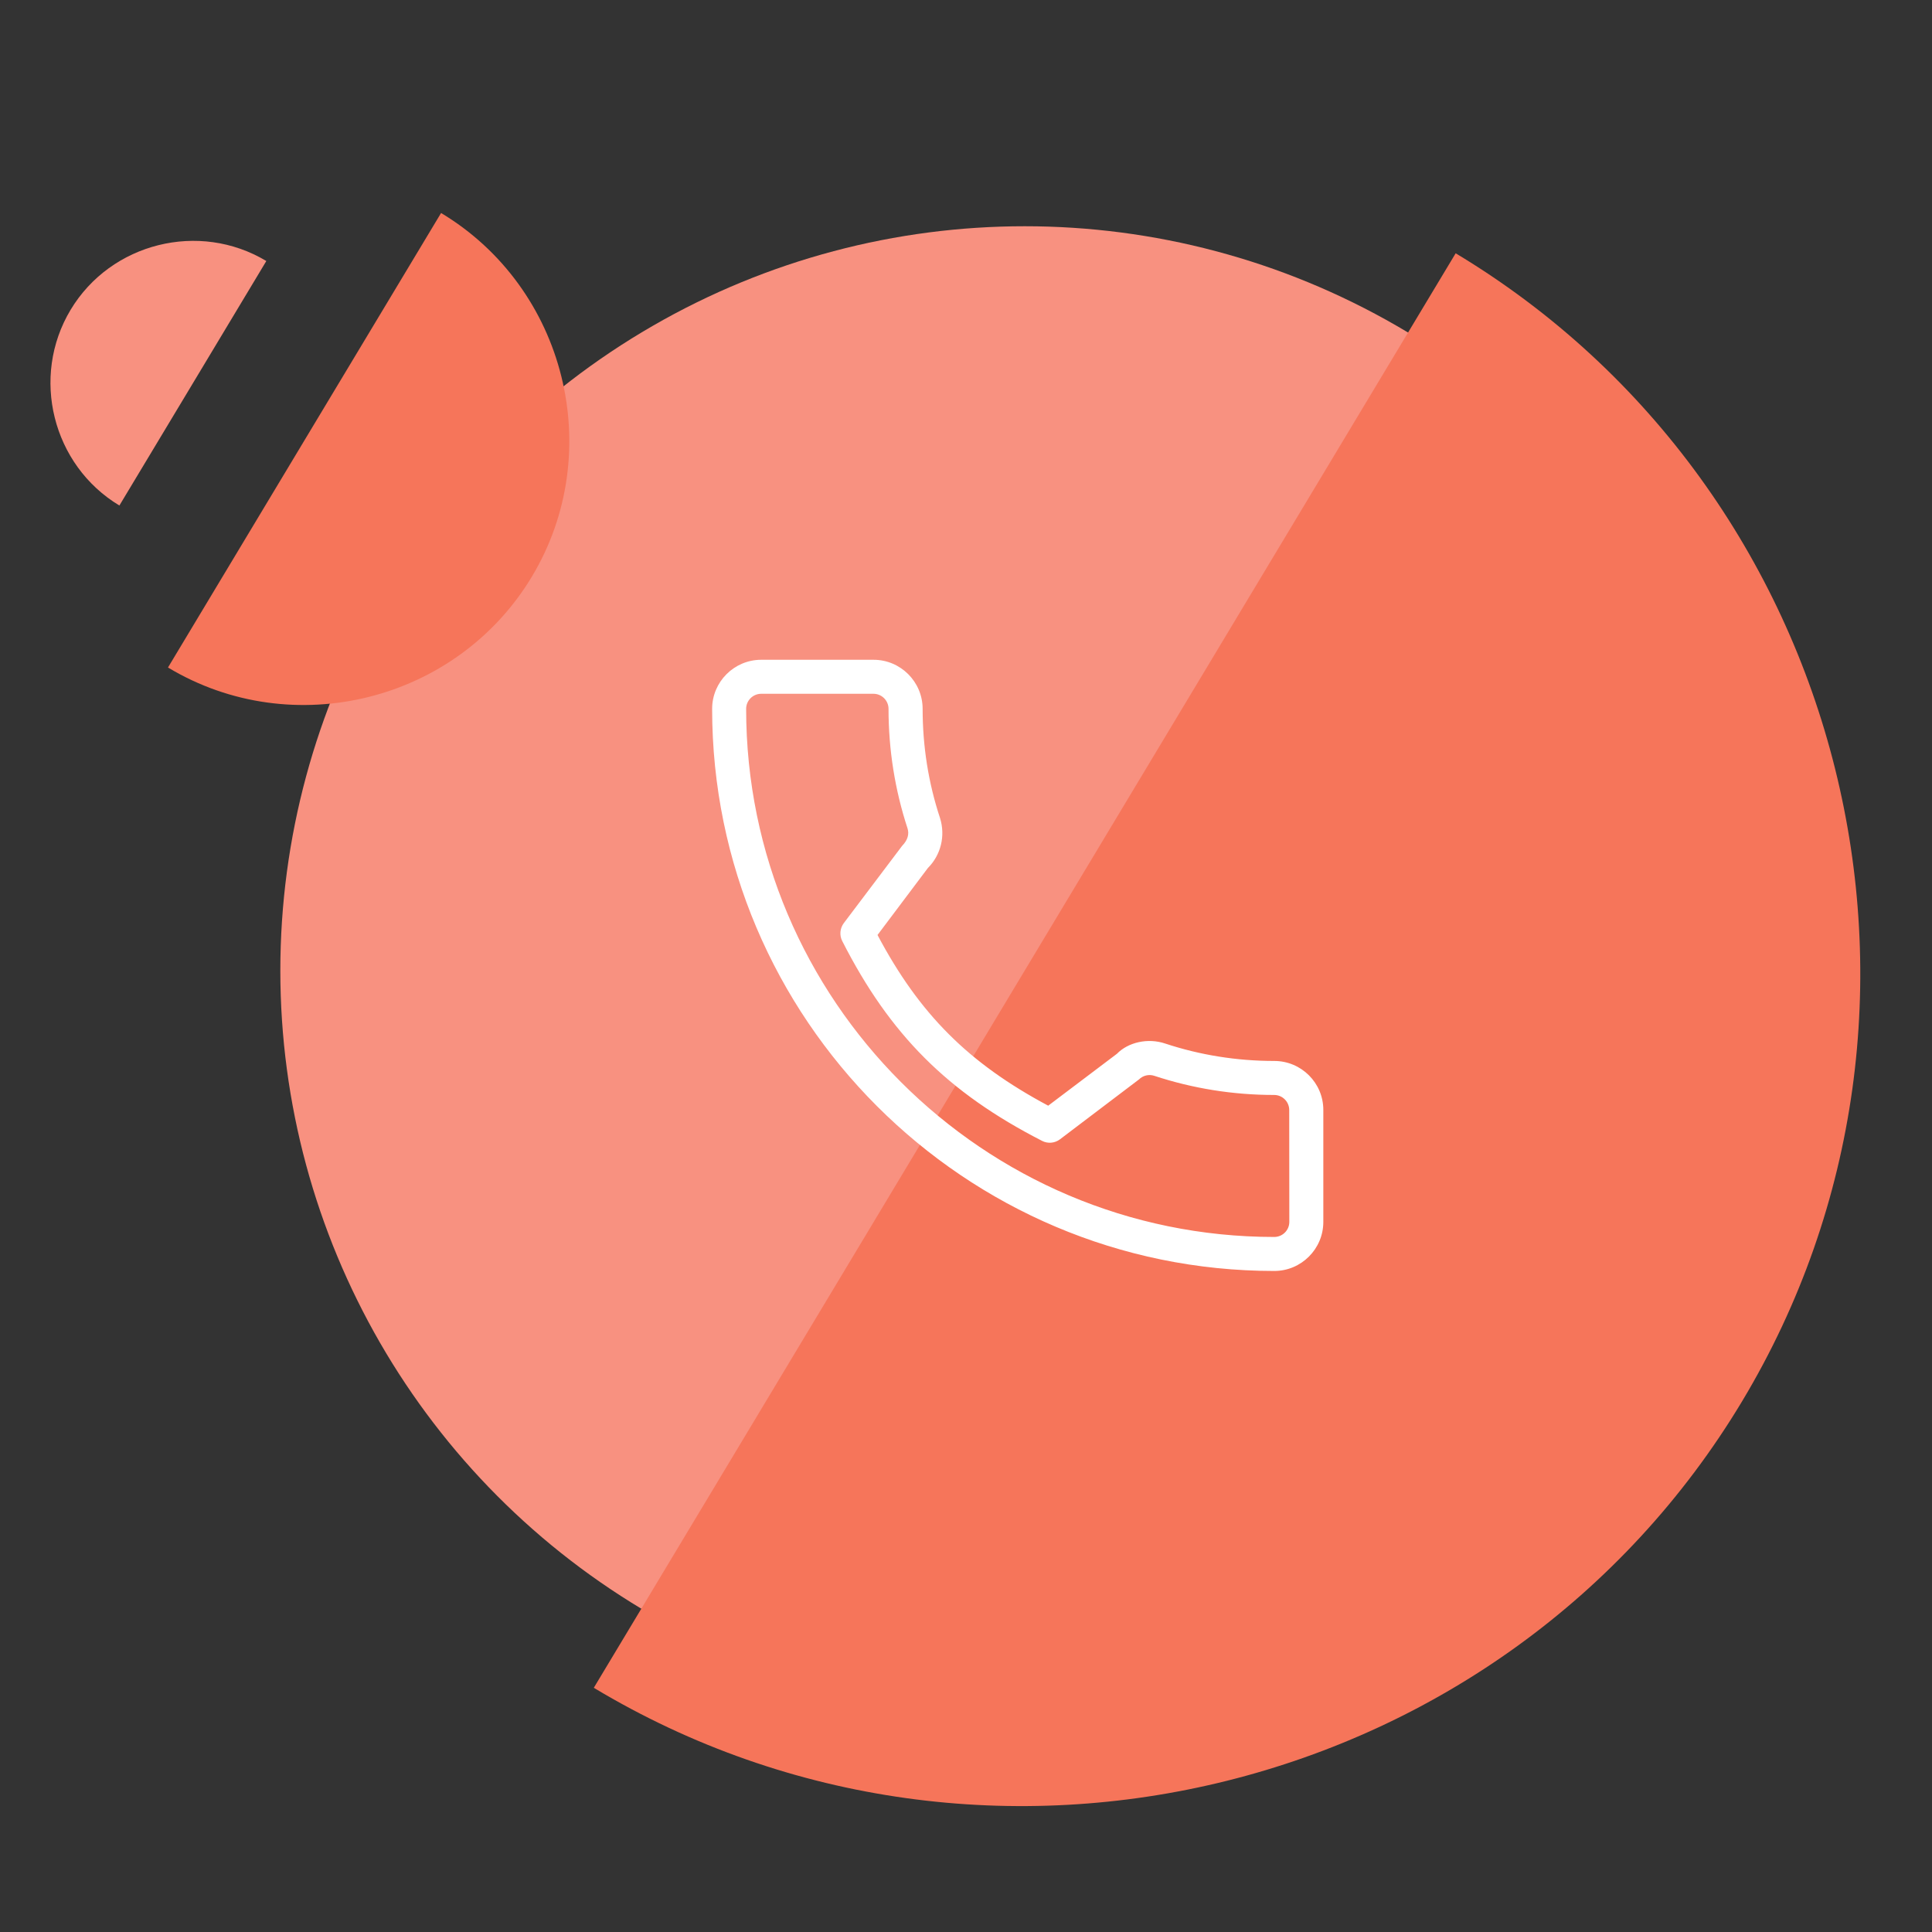
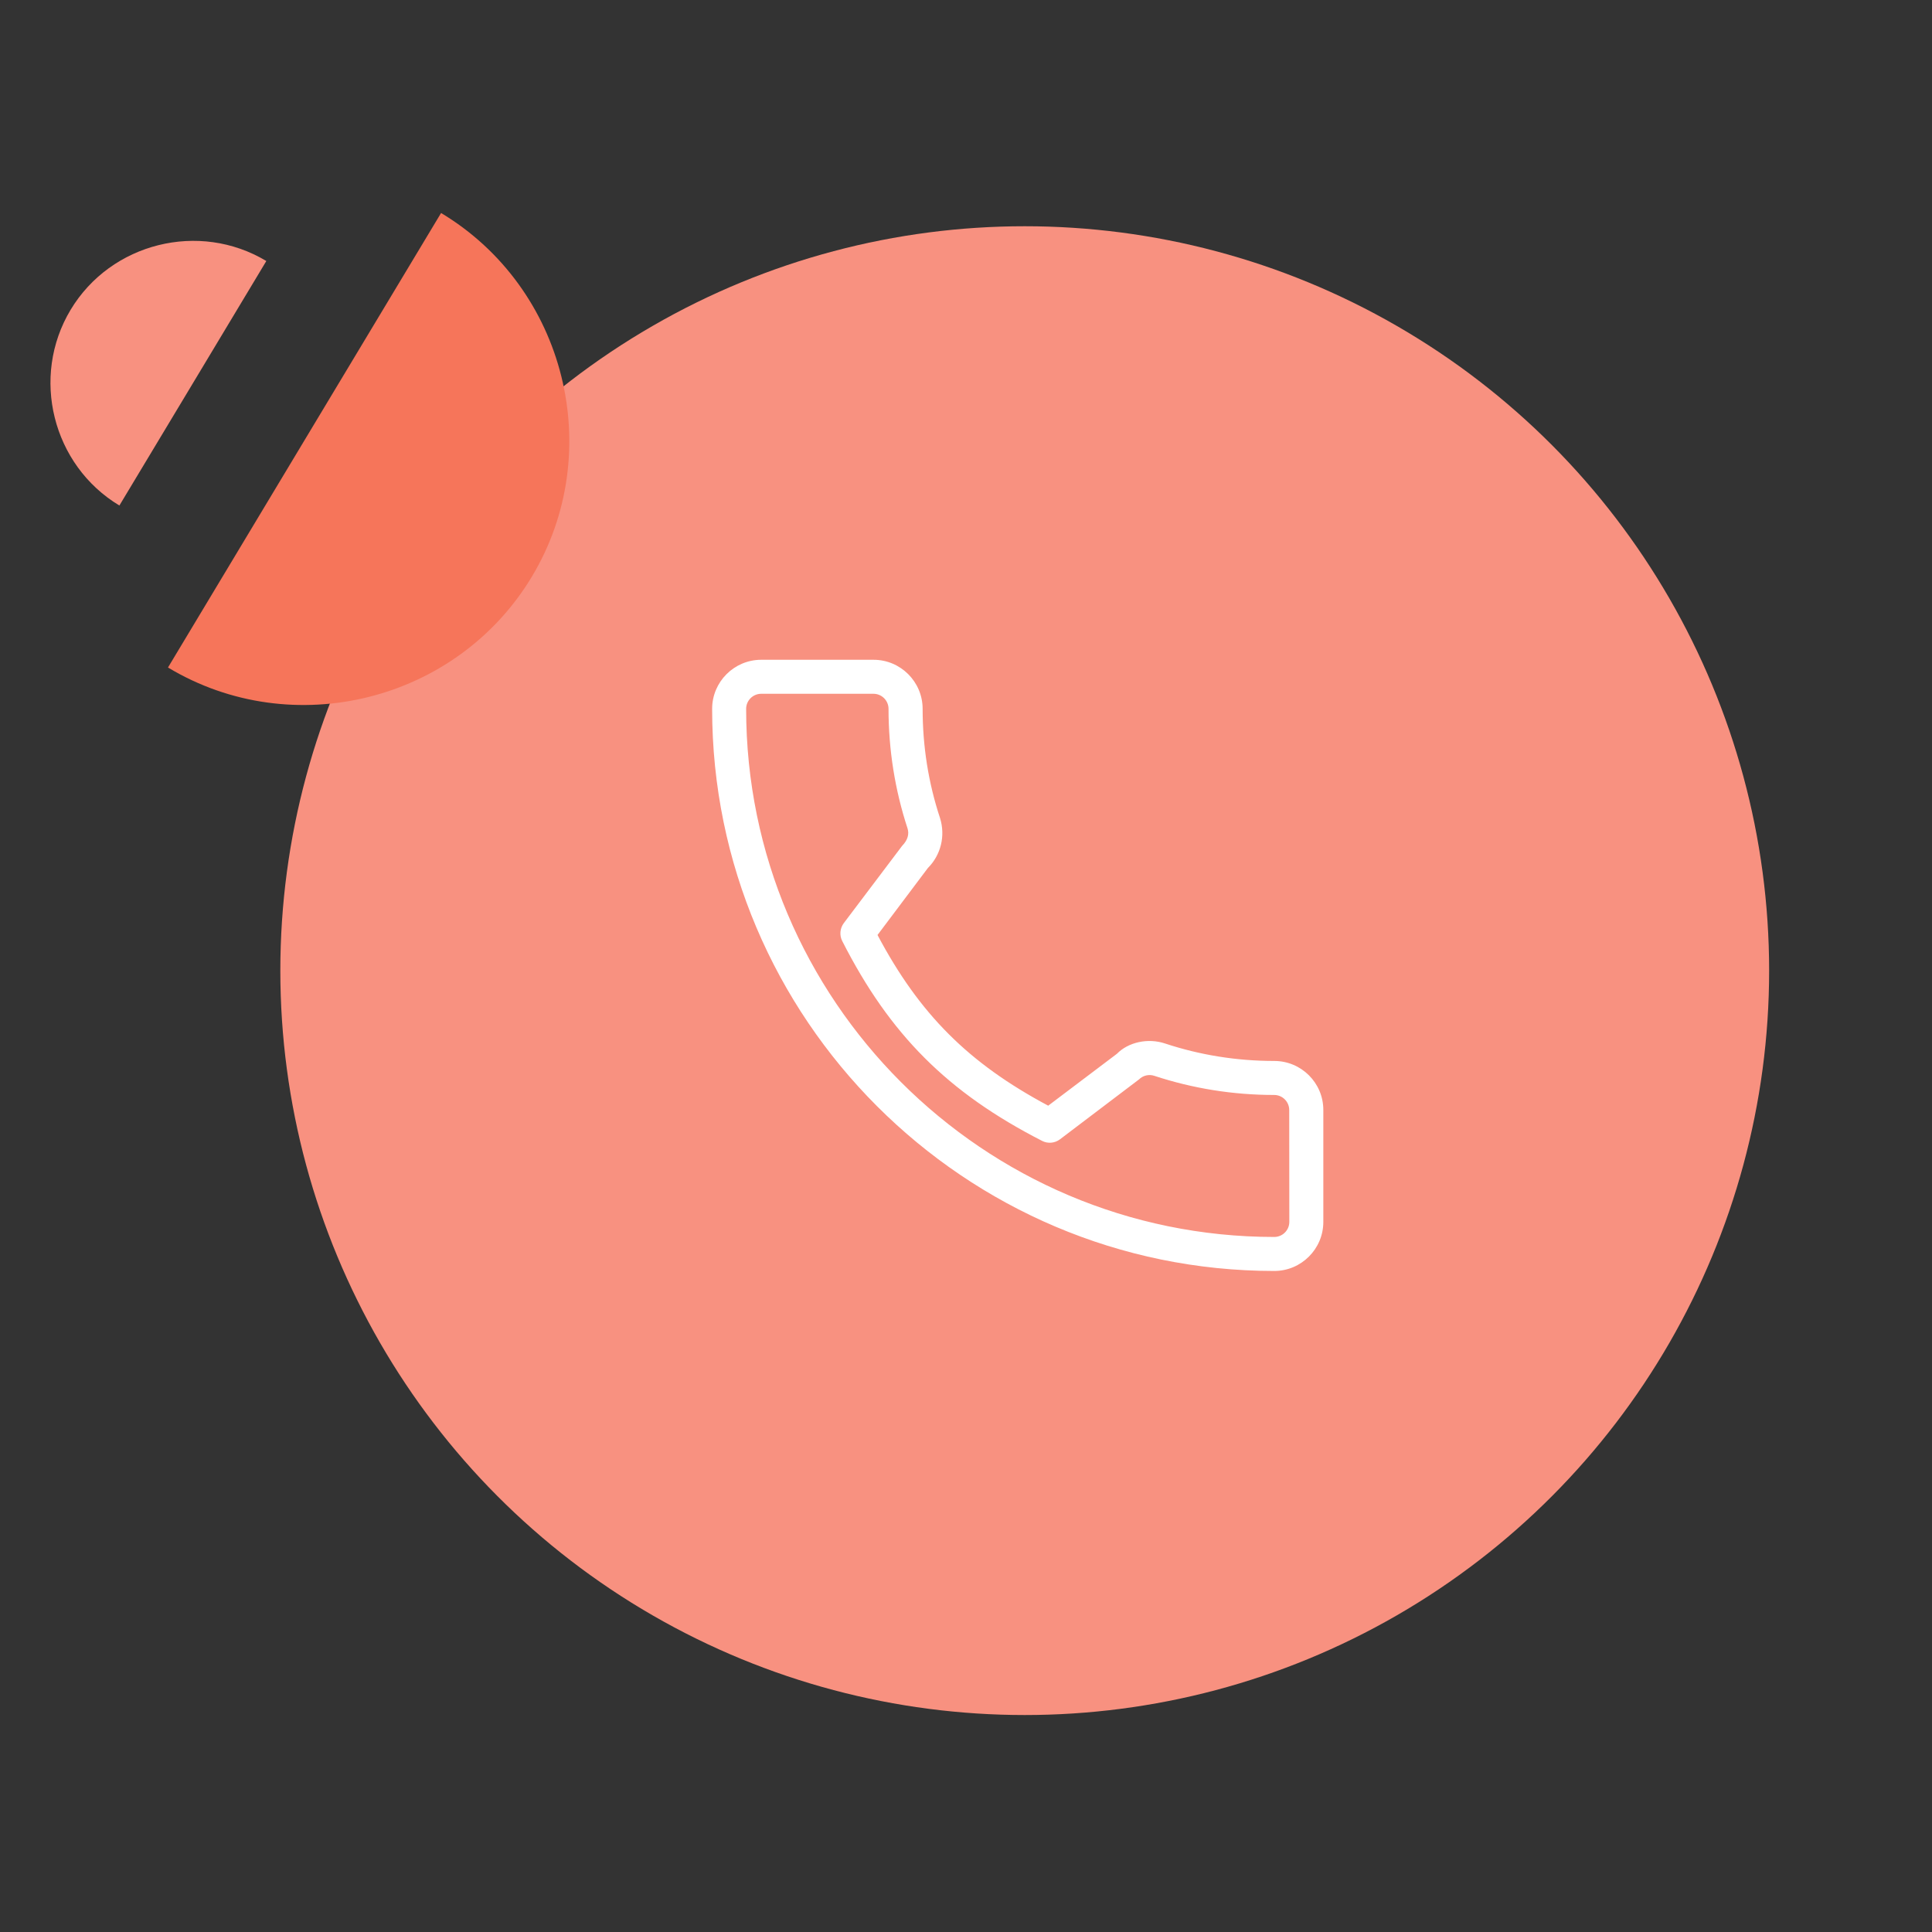
<svg xmlns="http://www.w3.org/2000/svg" version="1.1" id="Layer_1" x="0px" y="0px" viewBox="0 0 2000 2000" style="enable-background:new 0 0 2000 2000;" xml:space="preserve">
  <rect x="0" y="0" width="2000" height="2000" fill="#333333" stroke="none" />
  <style type="text/css">
	.st0{fill:#F89180;}
	.st1{fill:#F6755A;}
	.st2{fill:#FFFFFF;}
</style>
  <g id="fixed-contact-person">
    <circle class="st0" cx="1060.8" cy="1004.8" r="770.6" />
-     <path class="st1" d="M1060.8,1004.7l446.1-742.5c407.3,244.7,541.1,781.3,296.4,1188.6S1022,1991.9,614.7,1747.2l0,0L1060.8,1004.7   z" />
-     <path class="st1" d="M315.2,455.8l141.4-235.3c129.1,77.5,171.5,247.6,93.9,376.6S302.9,768.6,173.9,691l0,0L315.2,455.8z" />
+     <path class="st1" d="M315.2,455.8l141.4-235.3c129.1,77.5,171.5,247.6,93.9,376.6S302.9,768.6,173.9,691l0,0z" />
    <path class="st0" d="M199.7,396.7l-76.1,126.6c-69.4-41.7-92.2-133.2-50.5-202.6s133.2-92.2,202.6-50.5l0,0L199.7,396.7z" />
    <g>
      <g>
        <path class="st2" d="M1319.1,1098.3c-38.7,0-76.8-6.1-112.8-18c-18-6.1-38.4-1.4-50.1,10.6l-71.1,53.7     c-82.5-44-133.3-94.8-176.7-176.7l52.1-69.3c13.5-13.5,18.4-33.3,12.6-51.8c-12-36.2-18-74.2-18-113c0-28-22.8-50.8-50.8-50.8     H788c-28,0-50.8,22.8-50.8,50.8c0,320.8,261,581.9,581.9,581.9c28,0,50.8-22.8,50.8-50.8V1149     C1369.9,1121,1347.1,1098.3,1319.1,1098.3z M1334.7,1264.9c0,8.6-7,15.6-15.6,15.6c-301.5,0-546.7-245.3-546.7-546.7     c0-8.6,7-15.6,15.6-15.6h116.2c8.6,0,15.6,7,15.6,15.6c0,42.5,6.7,84.2,19.7,123.8c1.8,5.8,0.3,11.9-5.6,18l-60.4,80     c-4,5.4-4.7,12.6-1.6,18.6c49.3,96.9,109.2,156.8,206.8,206.8c5.9,3.1,13.2,2.5,18.6-1.6l81.8-62c4.1-4.1,10.3-5.6,15.9-3.7     c39.8,13.1,81.5,19.8,124,19.8c8.6,0,15.6,7,15.6,15.6L1334.7,1264.9L1334.7,1264.9z" />
      </g>
    </g>
  </g>
</svg>